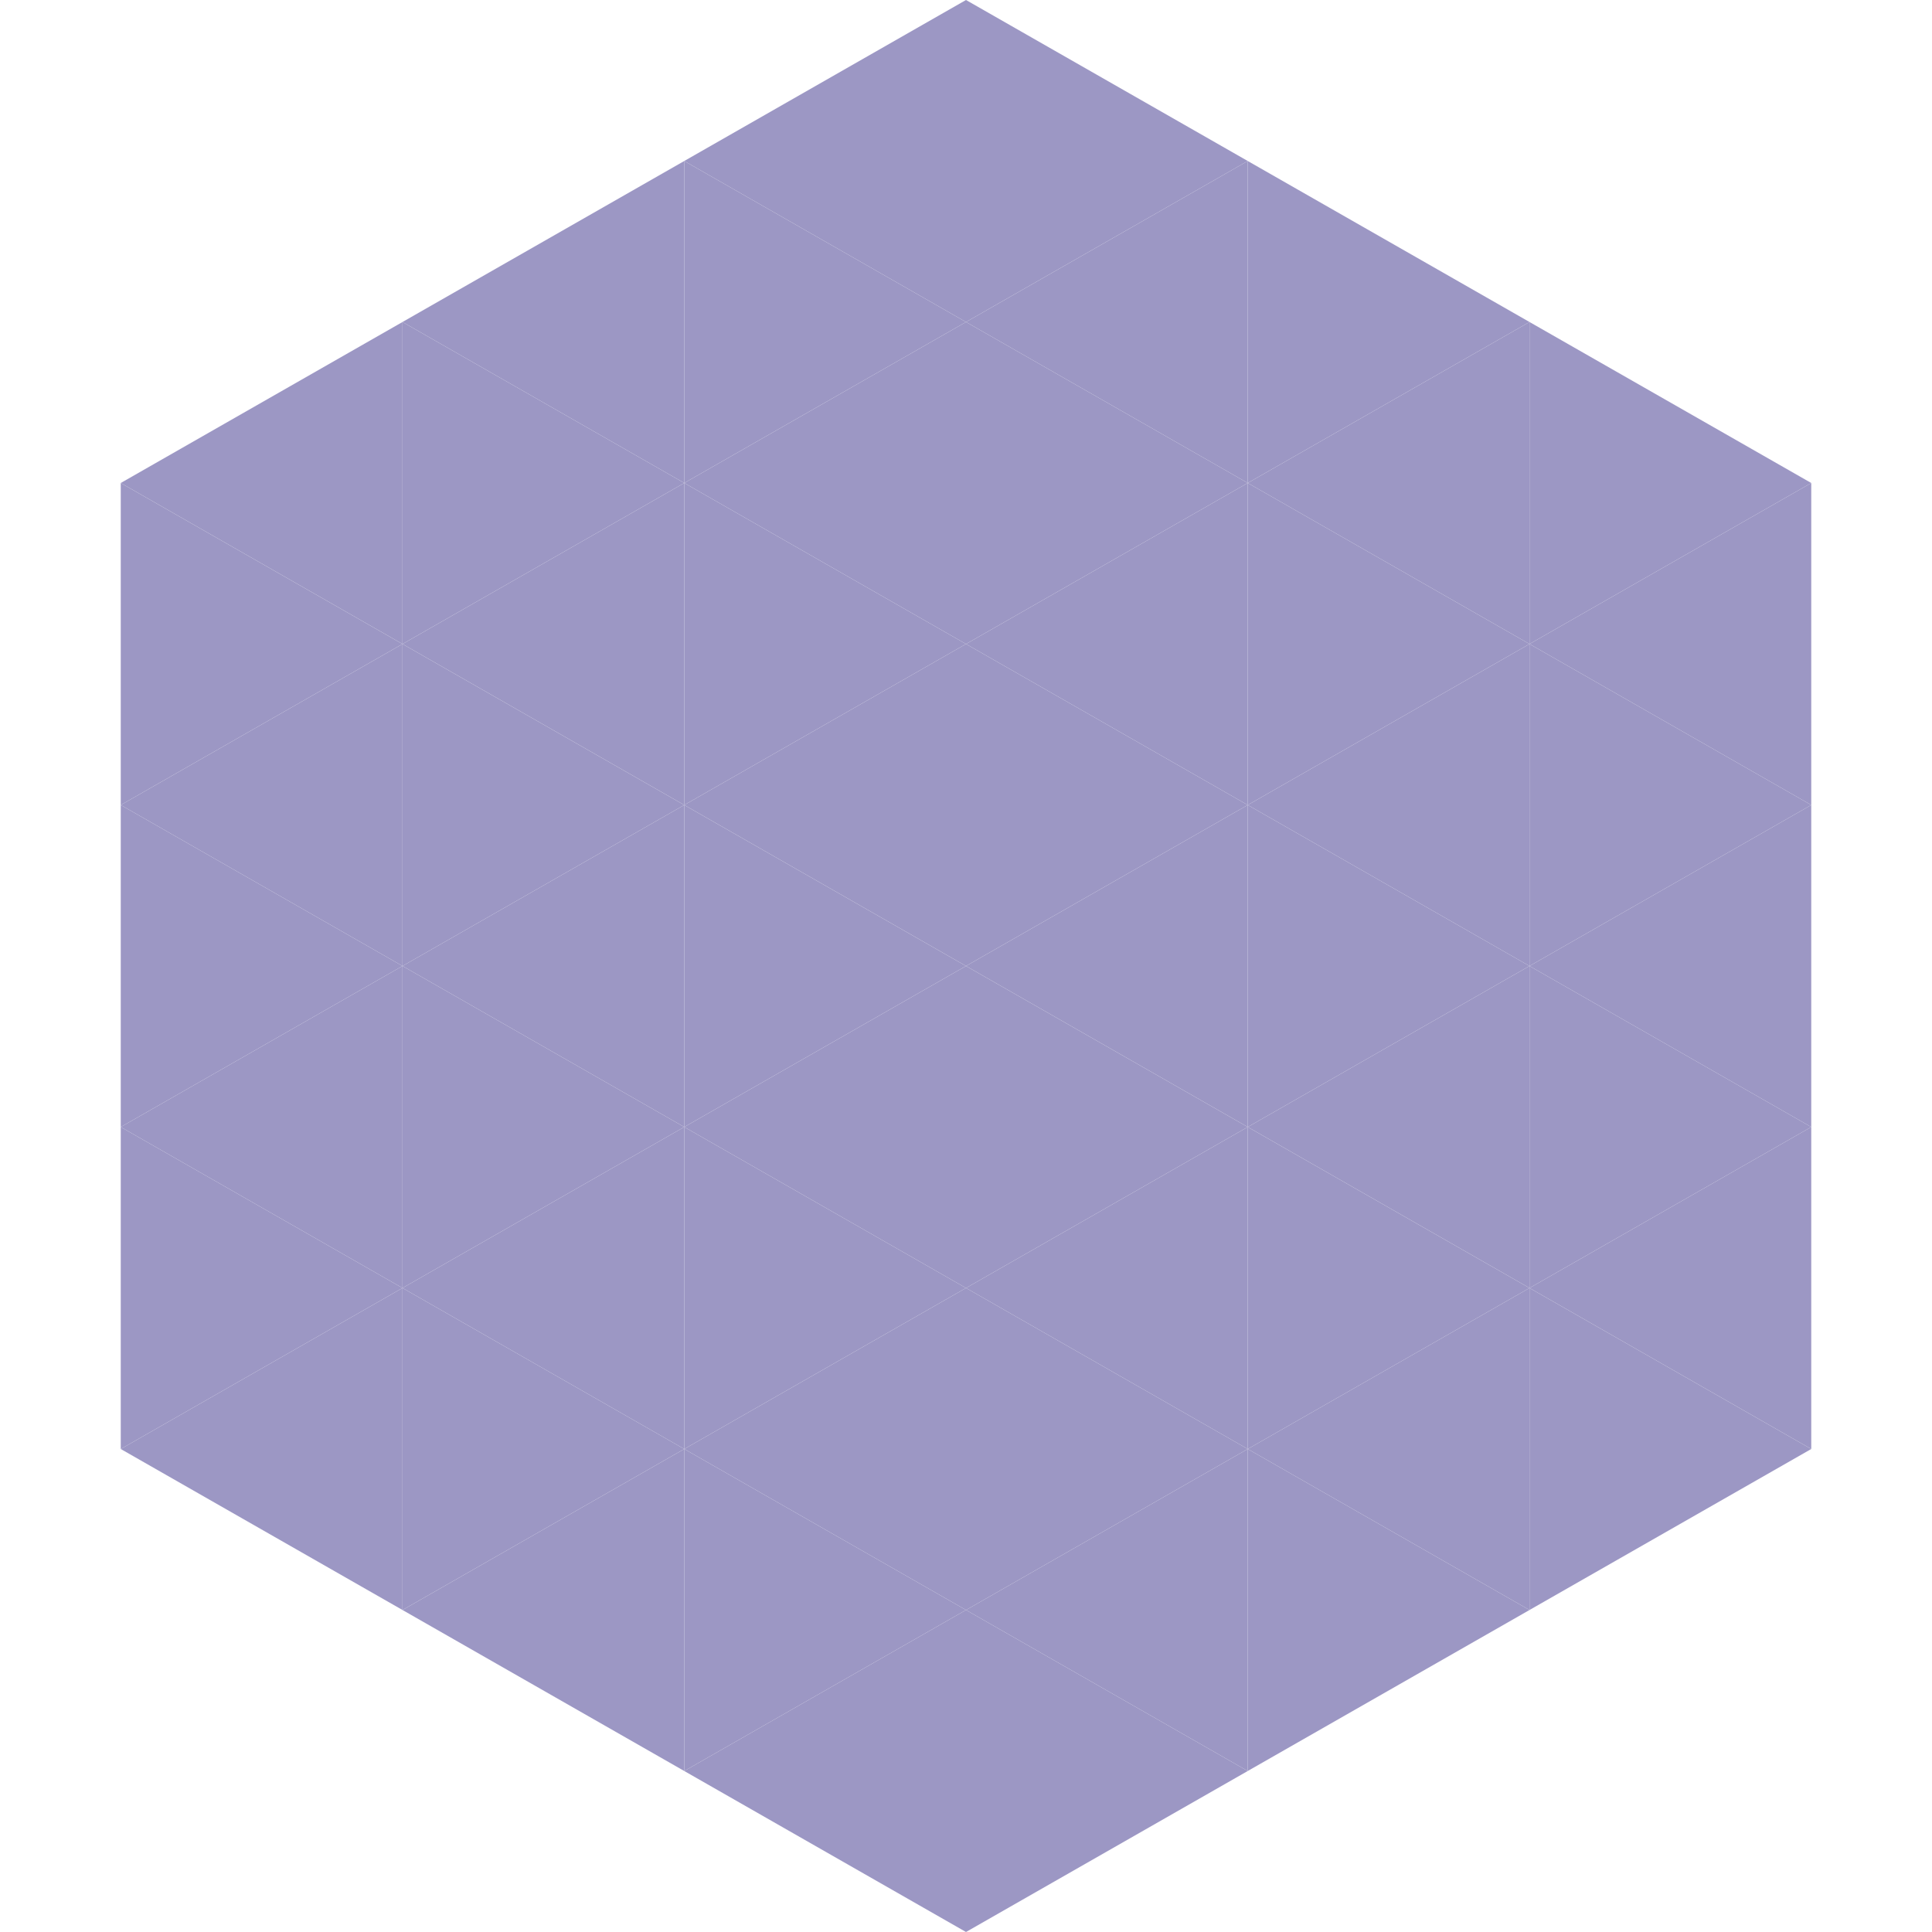
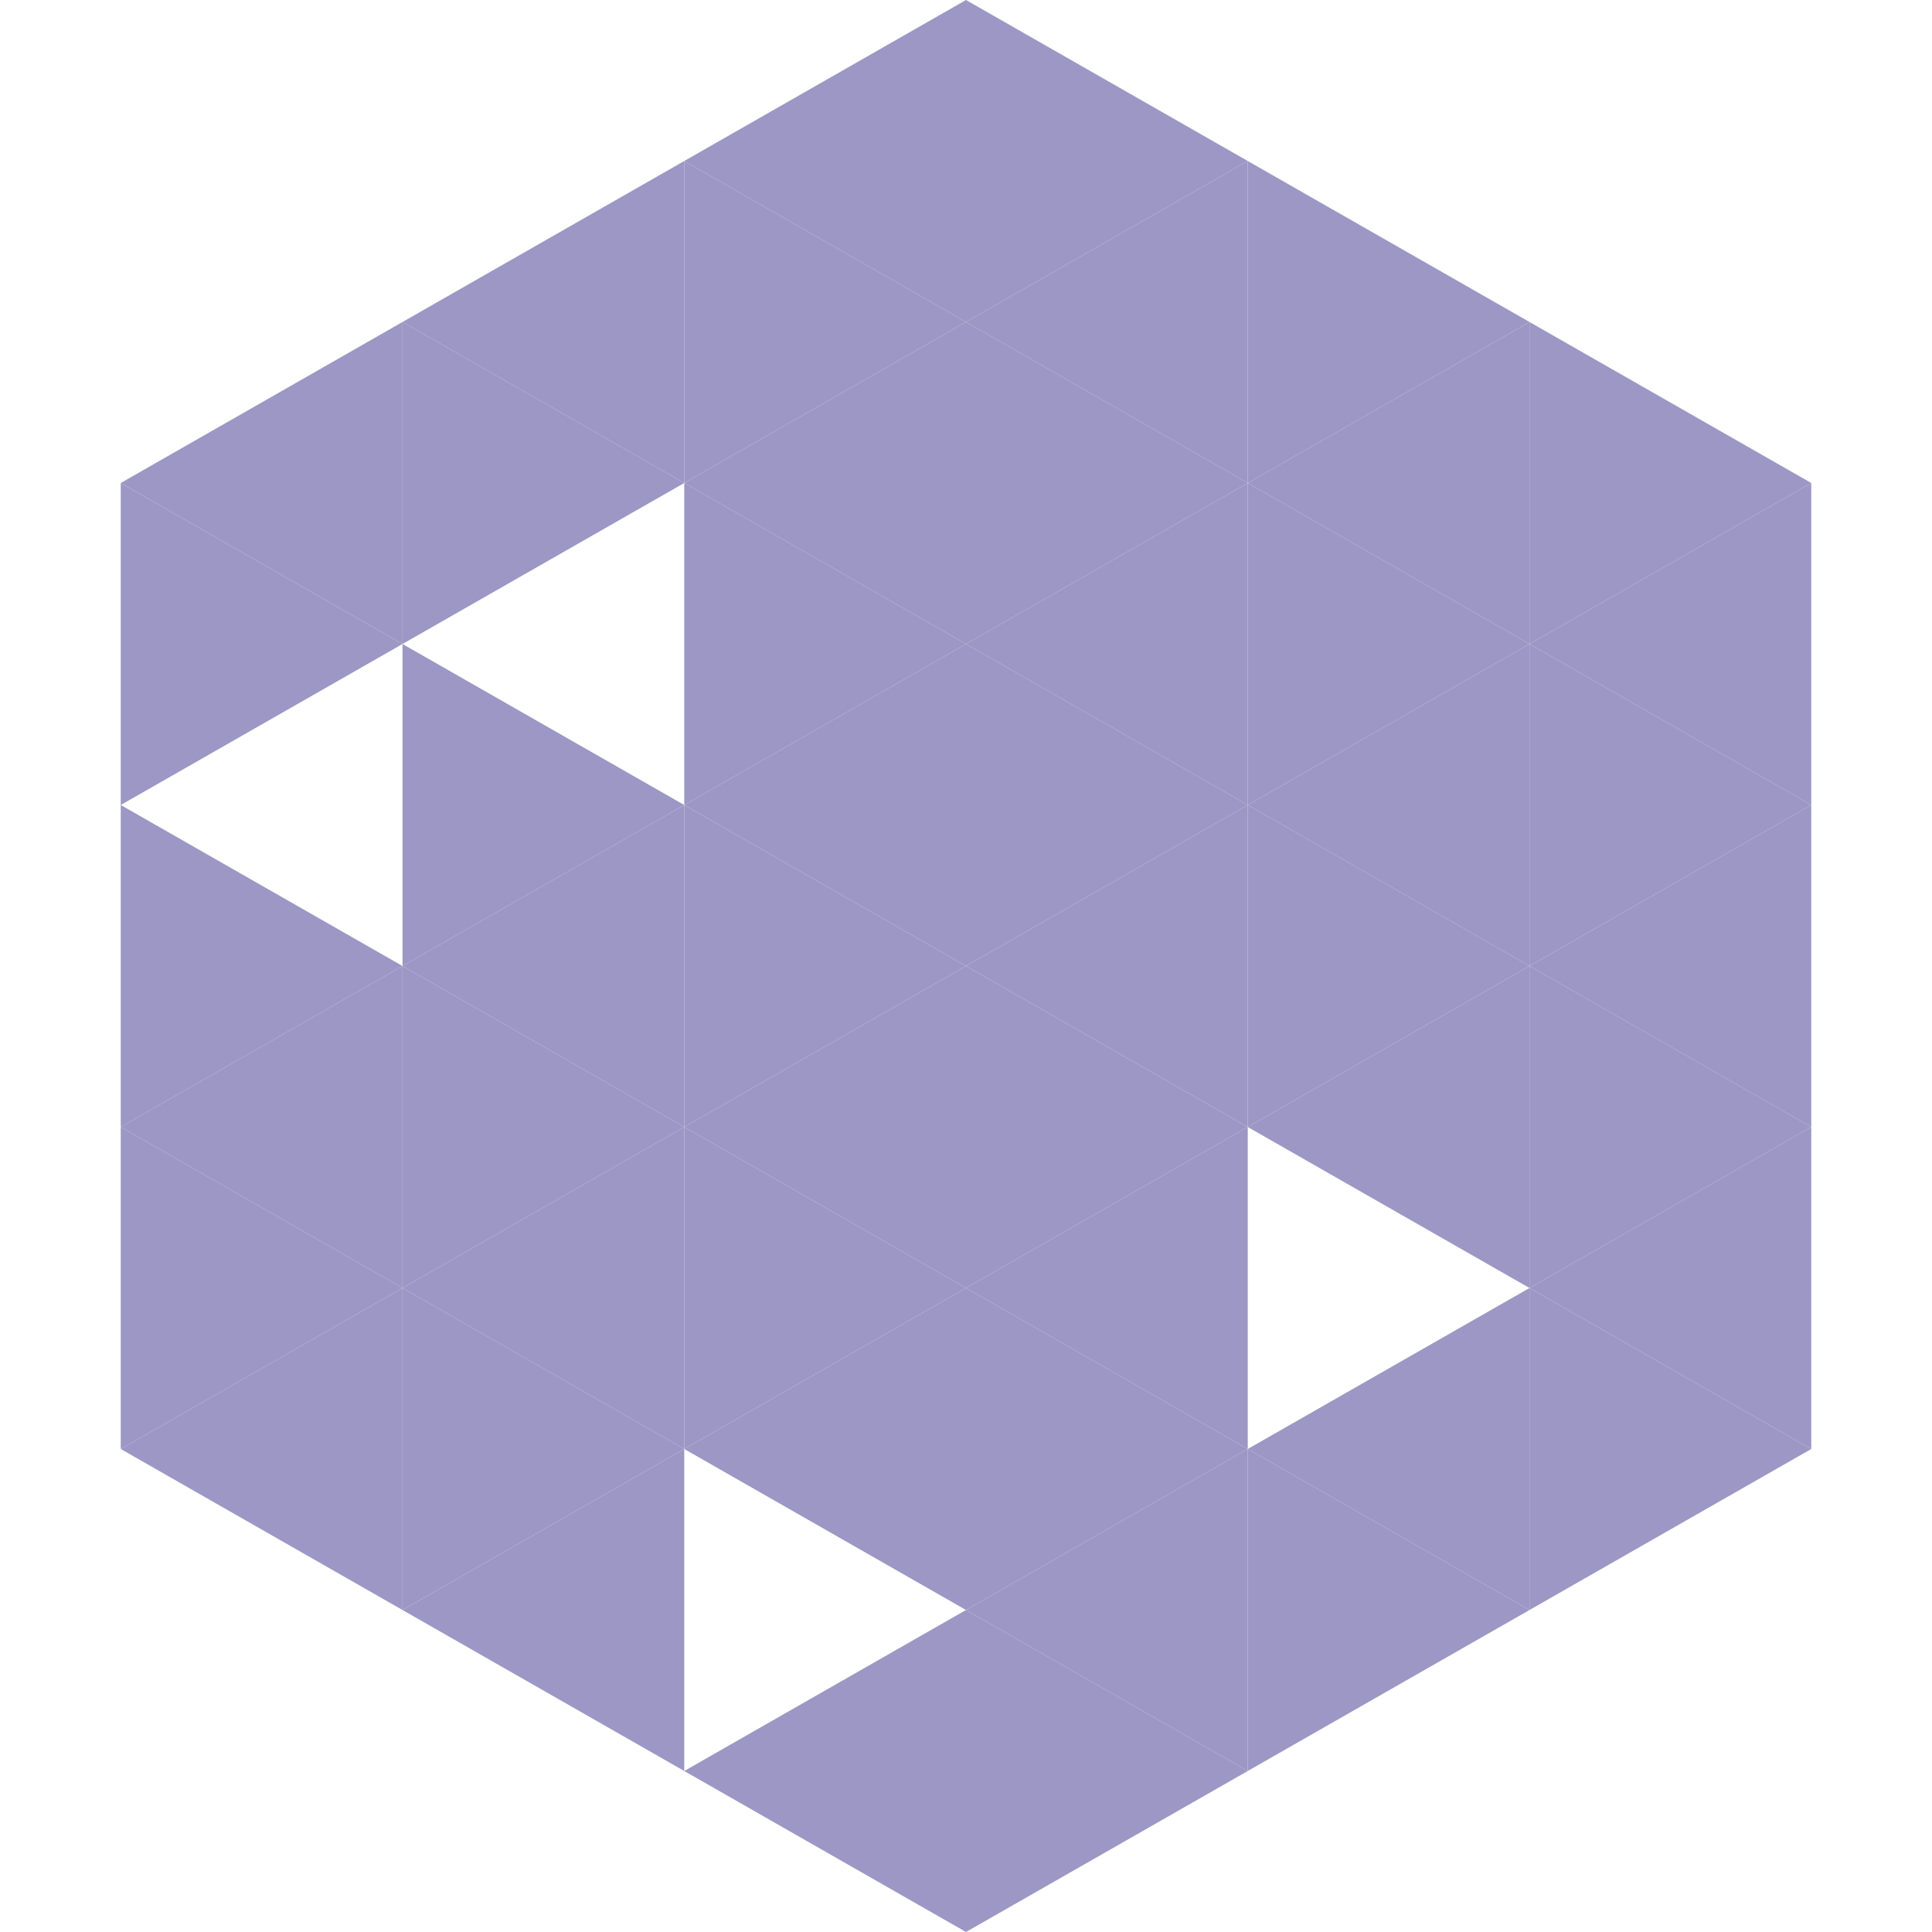
<svg xmlns="http://www.w3.org/2000/svg" width="240" height="240">
  <polygon points="50,40 15,60 50,80" style="fill:rgb(156,151,196)" />
  <polygon points="190,40 225,60 190,80" style="fill:rgb(156,151,196)" />
  <polygon points="15,60 50,80 15,100" style="fill:rgb(156,151,196)" />
  <polygon points="225,60 190,80 225,100" style="fill:rgb(156,151,196)" />
-   <polygon points="50,80 15,100 50,120" style="fill:rgb(156,151,196)" />
  <polygon points="190,80 225,100 190,120" style="fill:rgb(156,151,196)" />
  <polygon points="15,100 50,120 15,140" style="fill:rgb(156,151,196)" />
  <polygon points="225,100 190,120 225,140" style="fill:rgb(156,151,196)" />
  <polygon points="50,120 15,140 50,160" style="fill:rgb(156,151,196)" />
  <polygon points="190,120 225,140 190,160" style="fill:rgb(156,151,196)" />
  <polygon points="15,140 50,160 15,180" style="fill:rgb(156,151,196)" />
  <polygon points="225,140 190,160 225,180" style="fill:rgb(156,151,196)" />
  <polygon points="50,160 15,180 50,200" style="fill:rgb(156,151,196)" />
  <polygon points="190,160 225,180 190,200" style="fill:rgb(156,151,196)" />
  <polygon points="15,180 50,200 15,220" style="fill:rgb(255,255,255); fill-opacity:0" />
  <polygon points="225,180 190,200 225,220" style="fill:rgb(255,255,255); fill-opacity:0" />
  <polygon points="50,0 85,20 50,40" style="fill:rgb(255,255,255); fill-opacity:0" />
  <polygon points="190,0 155,20 190,40" style="fill:rgb(255,255,255); fill-opacity:0" />
  <polygon points="85,20 50,40 85,60" style="fill:rgb(156,151,196)" />
  <polygon points="155,20 190,40 155,60" style="fill:rgb(156,151,196)" />
  <polygon points="50,40 85,60 50,80" style="fill:rgb(156,151,196)" />
  <polygon points="190,40 155,60 190,80" style="fill:rgb(156,151,196)" />
-   <polygon points="85,60 50,80 85,100" style="fill:rgb(156,151,196)" />
  <polygon points="155,60 190,80 155,100" style="fill:rgb(156,151,196)" />
  <polygon points="50,80 85,100 50,120" style="fill:rgb(156,151,196)" />
  <polygon points="190,80 155,100 190,120" style="fill:rgb(156,151,196)" />
  <polygon points="85,100 50,120 85,140" style="fill:rgb(156,151,196)" />
  <polygon points="155,100 190,120 155,140" style="fill:rgb(156,151,196)" />
  <polygon points="50,120 85,140 50,160" style="fill:rgb(156,151,196)" />
  <polygon points="190,120 155,140 190,160" style="fill:rgb(156,151,196)" />
  <polygon points="85,140 50,160 85,180" style="fill:rgb(156,151,196)" />
-   <polygon points="155,140 190,160 155,180" style="fill:rgb(156,151,196)" />
  <polygon points="50,160 85,180 50,200" style="fill:rgb(156,151,196)" />
  <polygon points="190,160 155,180 190,200" style="fill:rgb(156,151,196)" />
  <polygon points="85,180 50,200 85,220" style="fill:rgb(156,151,196)" />
  <polygon points="155,180 190,200 155,220" style="fill:rgb(156,151,196)" />
  <polygon points="120,0 85,20 120,40" style="fill:rgb(156,151,196)" />
  <polygon points="120,0 155,20 120,40" style="fill:rgb(156,151,196)" />
  <polygon points="85,20 120,40 85,60" style="fill:rgb(156,151,196)" />
  <polygon points="155,20 120,40 155,60" style="fill:rgb(156,151,196)" />
  <polygon points="120,40 85,60 120,80" style="fill:rgb(156,151,196)" />
  <polygon points="120,40 155,60 120,80" style="fill:rgb(156,151,196)" />
  <polygon points="85,60 120,80 85,100" style="fill:rgb(156,151,196)" />
  <polygon points="155,60 120,80 155,100" style="fill:rgb(156,151,196)" />
  <polygon points="120,80 85,100 120,120" style="fill:rgb(156,151,196)" />
  <polygon points="120,80 155,100 120,120" style="fill:rgb(156,151,196)" />
  <polygon points="85,100 120,120 85,140" style="fill:rgb(156,151,196)" />
  <polygon points="155,100 120,120 155,140" style="fill:rgb(156,151,196)" />
  <polygon points="120,120 85,140 120,160" style="fill:rgb(156,151,196)" />
  <polygon points="120,120 155,140 120,160" style="fill:rgb(156,151,196)" />
  <polygon points="85,140 120,160 85,180" style="fill:rgb(156,151,196)" />
  <polygon points="155,140 120,160 155,180" style="fill:rgb(156,151,196)" />
  <polygon points="120,160 85,180 120,200" style="fill:rgb(156,151,196)" />
  <polygon points="120,160 155,180 120,200" style="fill:rgb(156,151,196)" />
-   <polygon points="85,180 120,200 85,220" style="fill:rgb(156,151,196)" />
  <polygon points="155,180 120,200 155,220" style="fill:rgb(156,151,196)" />
  <polygon points="120,200 85,220 120,240" style="fill:rgb(156,151,196)" />
  <polygon points="120,200 155,220 120,240" style="fill:rgb(156,151,196)" />
  <polygon points="85,220 120,240 85,260" style="fill:rgb(255,255,255); fill-opacity:0" />
  <polygon points="155,220 120,240 155,260" style="fill:rgb(255,255,255); fill-opacity:0" />
</svg>